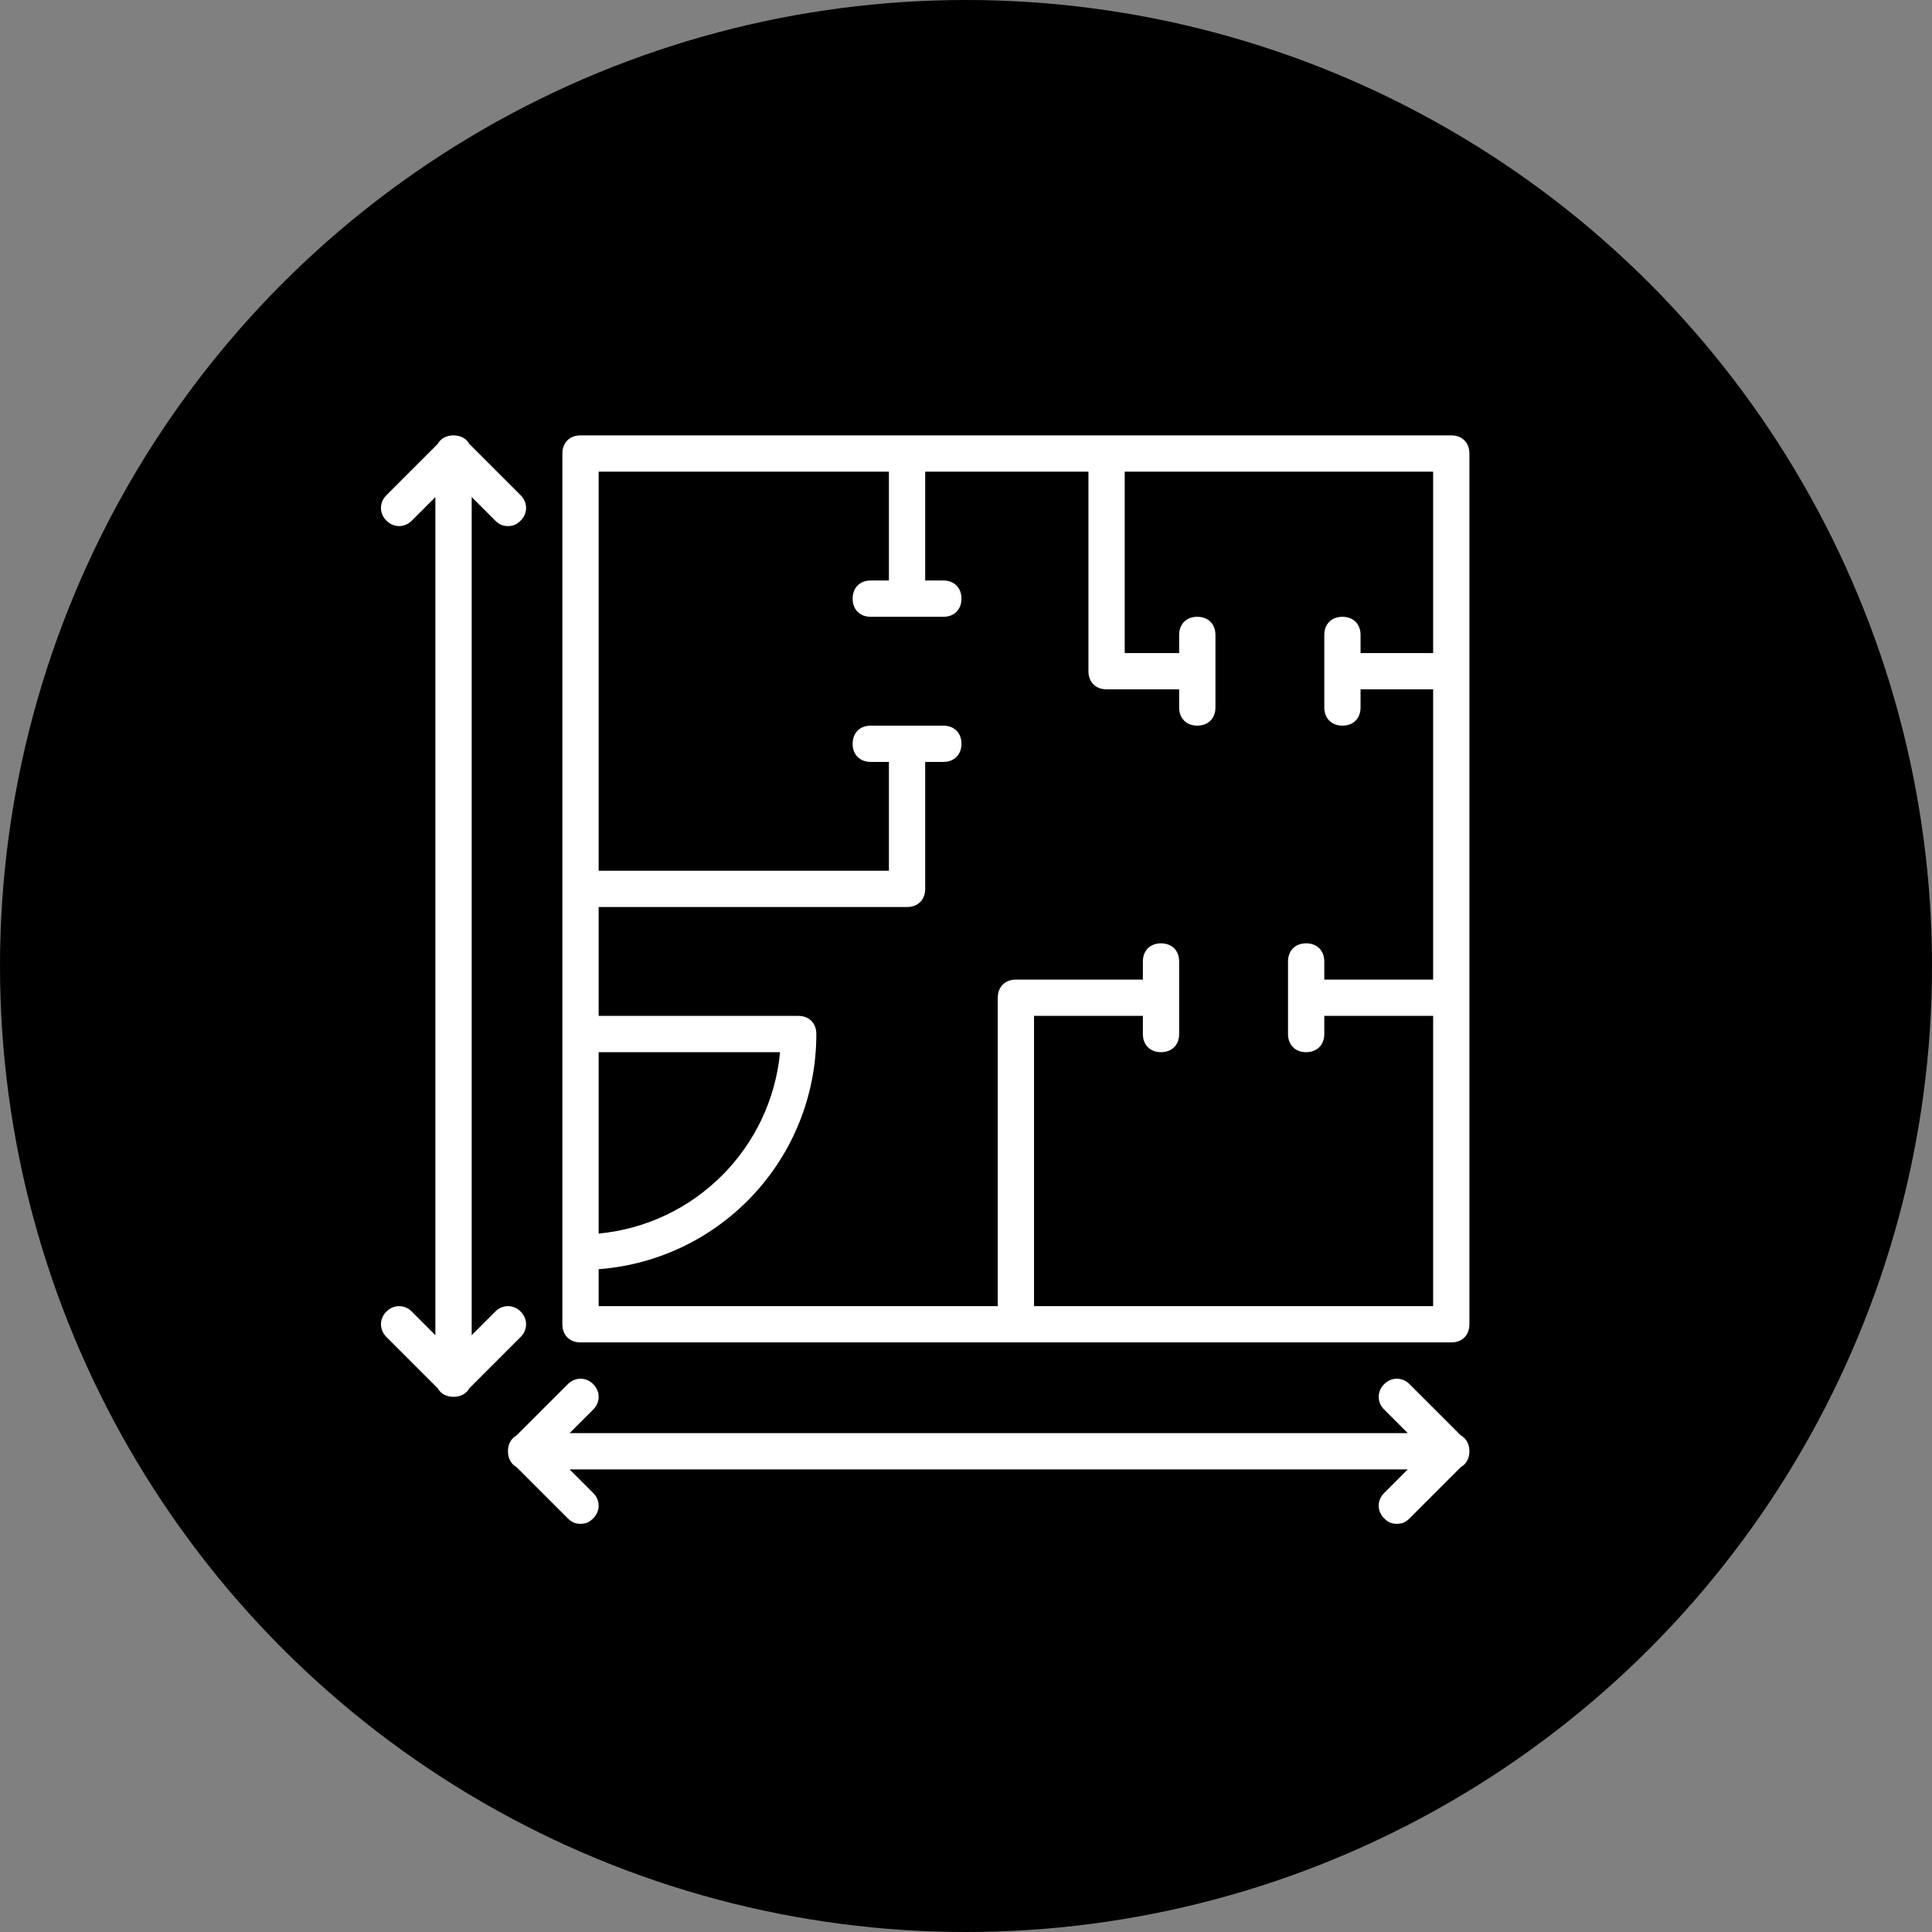
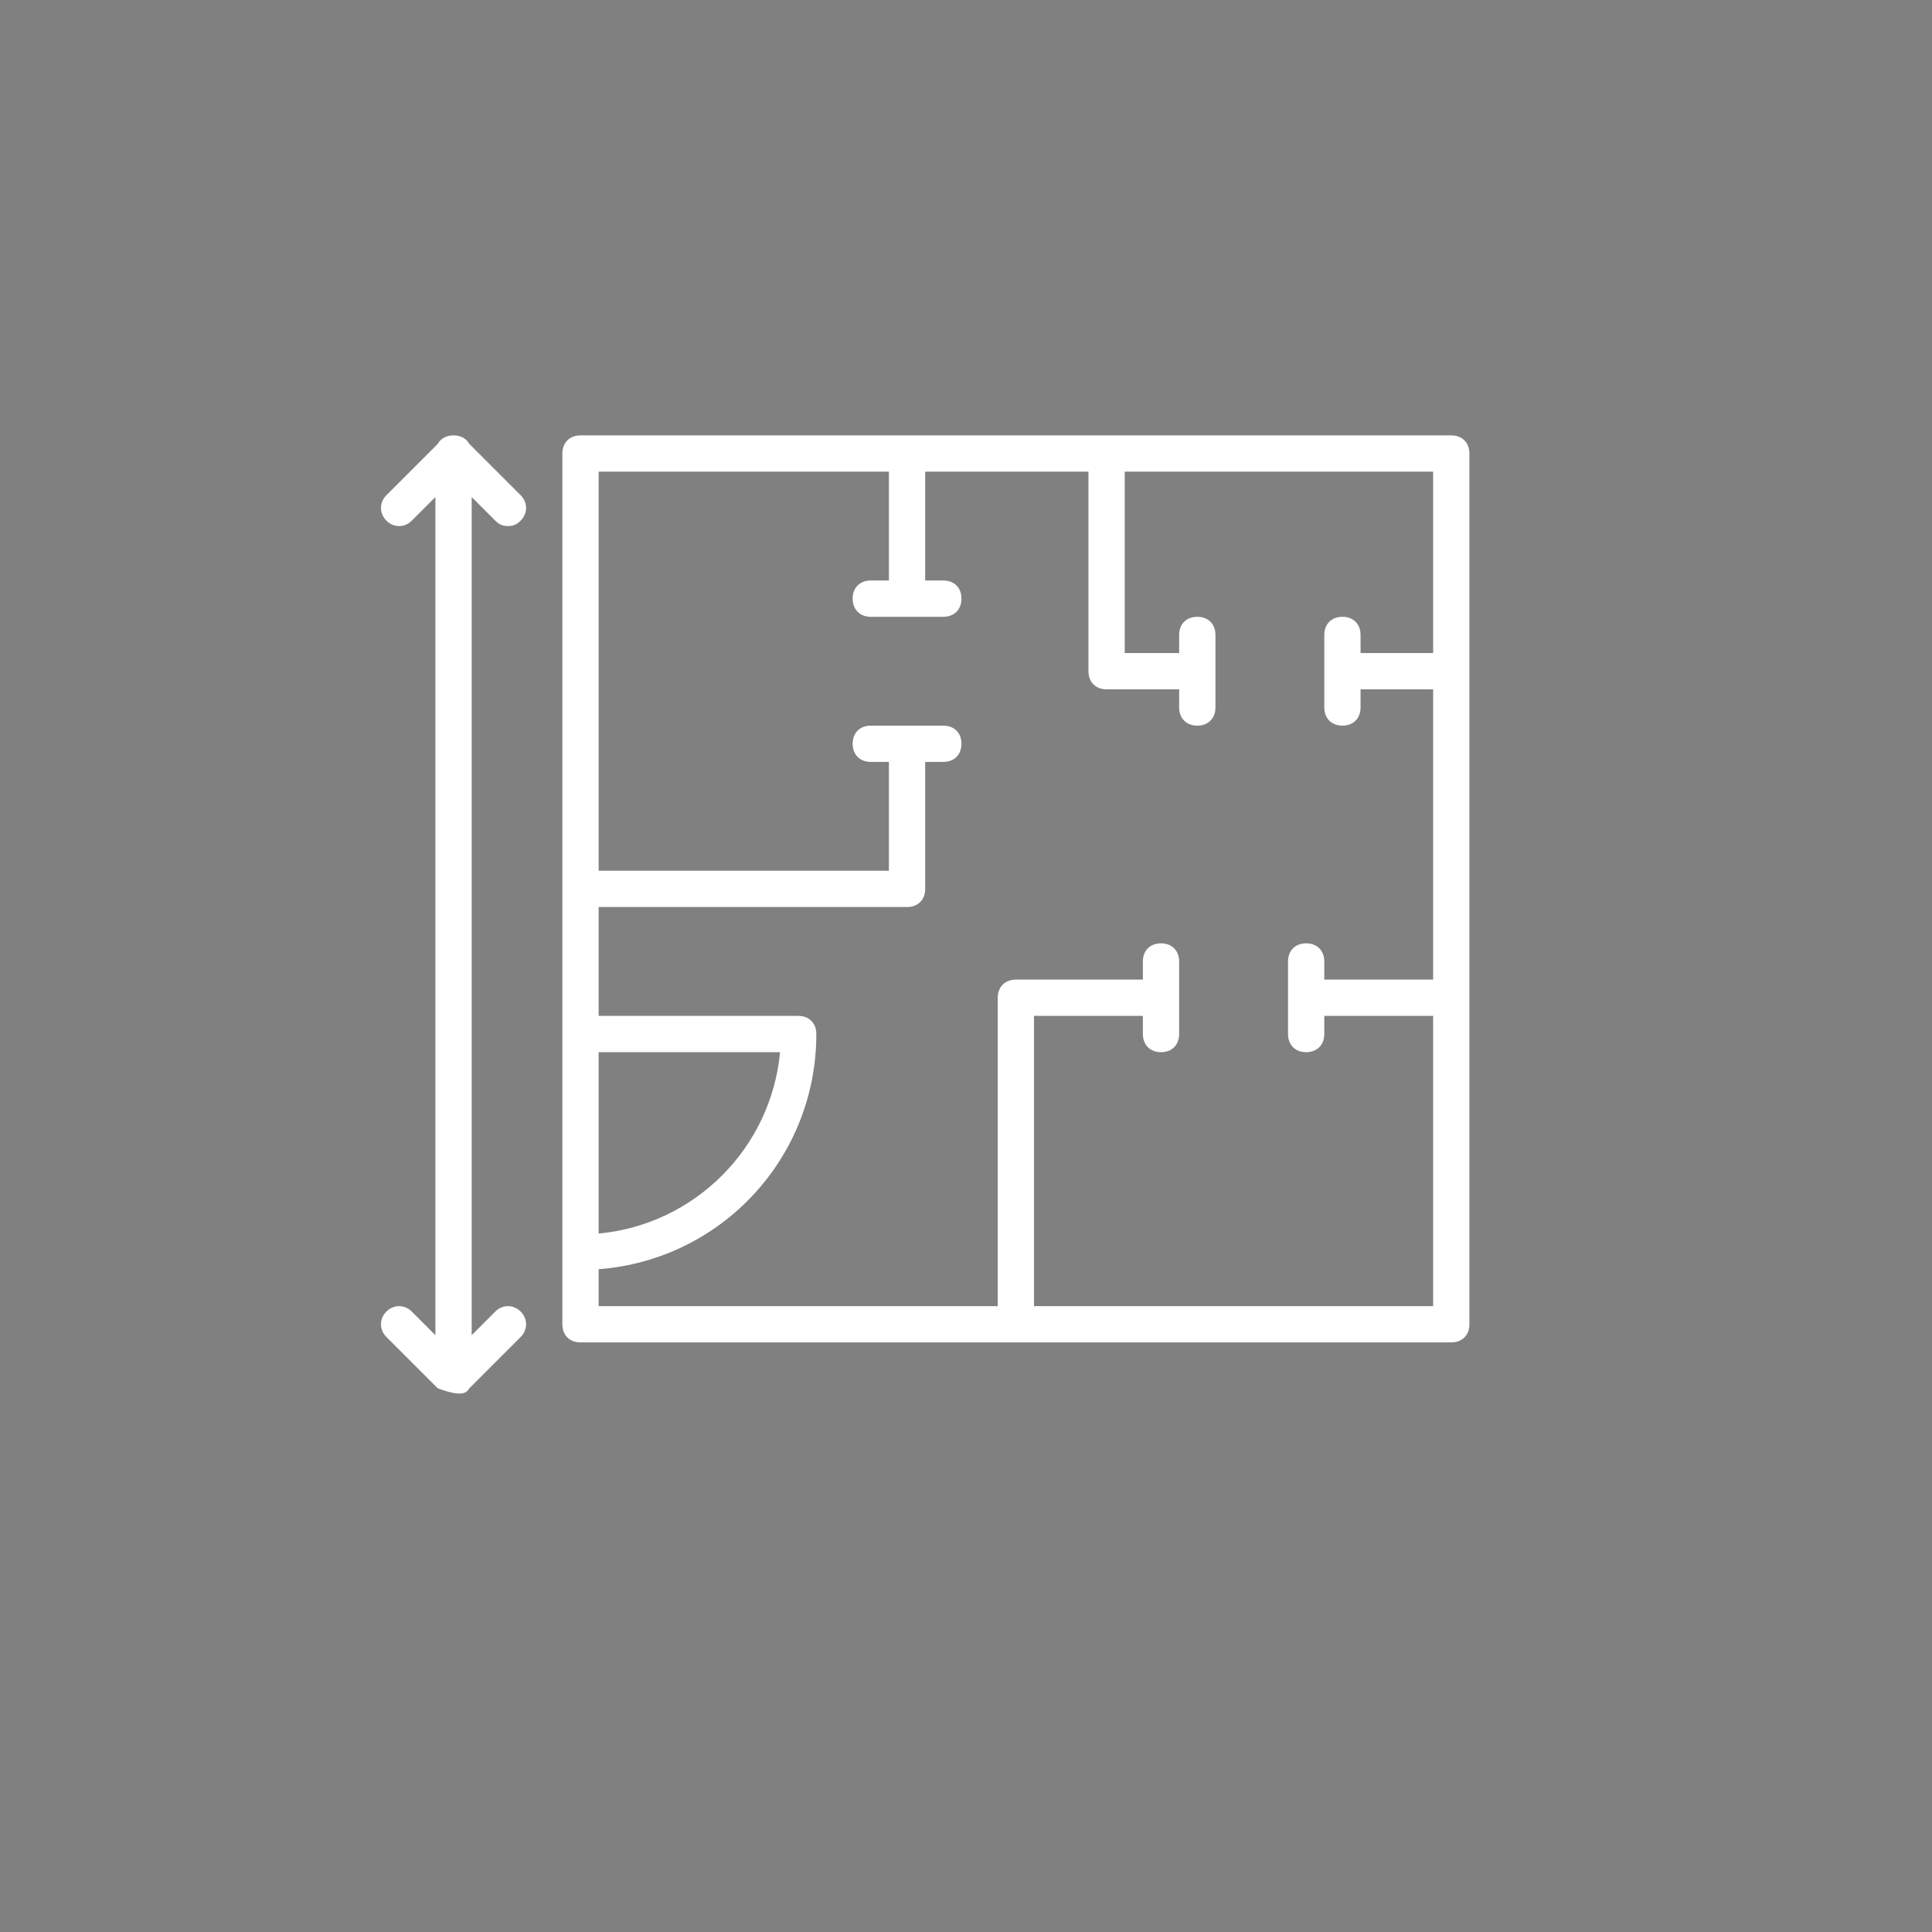
<svg xmlns="http://www.w3.org/2000/svg" width="71" height="71" viewBox="0 0 71 71" fill="none">
  <rect x="0" y="0" width="71" height="71" fill="#808080" stroke="none" />
-   <circle cx="35.5" cy="35.5" r="35.5" fill="black" />
  <g clip-path="url(#clip0_2_2)">
    <path d="M21.334 49.333H37.334H53.334C53.733 49.333 54 49.067 54 48.667V36.667V24.667V16.667C54 16.267 53.733 16 53.334 16H40.667H33.333H21.333C20.933 16 20.667 16.267 20.667 16.667V32.667V38V46V48.667C20.667 49.067 20.933 49.333 21.334 49.333ZM22 38.667H28.667C28.333 42.2 25.533 45 22 45.333V38.667ZM22 17.333H32.667V21.333H32C31.6 21.333 31.334 21.6 31.334 22C31.334 22.4 31.6 22.667 32 22.667H34.667C35.067 22.667 35.333 22.4 35.333 22C35.333 21.6 35.067 21.333 34.667 21.333H34V17.333H40V24.667C40 25.067 40.267 25.333 40.667 25.333H43.333V26C43.333 26.4 43.6 26.667 44 26.667C44.4 26.667 44.667 26.4 44.667 26V23.333C44.667 22.933 44.4 22.667 44 22.667C43.6 22.667 43.333 22.933 43.333 23.333V24H41.333V17.333H52.667V24H50V23.333C50 22.933 49.733 22.667 49.334 22.667C48.934 22.667 48.667 22.933 48.667 23.333V26C48.667 26.4 48.934 26.667 49.334 26.667C49.733 26.667 50 26.4 50 26V25.333H52.667V36H48.667V35.333C48.667 34.933 48.4 34.667 48 34.667C47.6 34.667 47.334 34.933 47.334 35.333V38C47.334 38.4 47.6 38.667 48 38.667C48.4 38.667 48.667 38.4 48.667 38V37.333H52.667V48H38V37.333H42V38C42 38.4 42.267 38.667 42.667 38.667C43.067 38.667 43.333 38.4 43.333 38V35.333C43.333 34.933 43.067 34.667 42.667 34.667C42.267 34.667 42 34.933 42 35.333V36H37.334C36.934 36 36.667 36.267 36.667 36.667V48H22V46.642C26.486 46.303 30 42.576 30 38C30 37.6 29.733 37.333 29.334 37.333H22V33.333H33.334C33.733 33.333 34 33.067 34 32.667V28H34.667C35.067 28 35.333 27.733 35.333 27.333C35.333 26.933 35.067 26.667 34.667 26.667H32C31.6 26.667 31.334 26.933 31.334 27.333C31.334 27.733 31.6 28 32 28H32.667V32H22V17.333Z" fill="white" />
-     <path d="M19.134 49.133C19.4 48.867 19.4 48.467 19.134 48.2C18.867 47.933 18.467 47.933 18.2 48.2L17.334 49.067V18.267L18.2 19.133C18.334 19.267 18.467 19.333 18.667 19.333C18.867 19.333 19 19.267 19.134 19.133C19.4 18.867 19.4 18.467 19.134 18.2L17.248 16.314C17.139 16.118 16.932 16 16.667 16C16.401 16 16.195 16.118 16.086 16.314L14.2 18.2C13.934 18.467 13.934 18.867 14.2 19.133C14.467 19.4 14.867 19.4 15.134 19.133L16 18.267V49.067L15.134 48.2C14.867 47.933 14.467 47.933 14.2 48.2C13.934 48.467 13.934 48.867 14.2 49.133L16.086 51.019C16.195 51.215 16.401 51.333 16.667 51.333C16.933 51.333 17.139 51.215 17.248 51.019L19.134 49.133Z" fill="white" />
-     <path d="M54 53.334C54 53.333 54 53.333 54 53.333C54 53.067 53.882 52.861 53.686 52.752L51.8 50.867C51.533 50.6 51.133 50.6 50.867 50.867C50.6 51.133 50.6 51.533 50.867 51.8L51.733 52.666H20.933L21.8 51.8C22.067 51.533 22.067 51.133 21.8 50.867C21.534 50.6 21.134 50.6 20.867 50.867L18.981 52.752C18.785 52.861 18.667 53.068 18.667 53.333C18.667 53.599 18.785 53.805 18.981 53.914L20.867 55.8C21 55.933 21.133 56 21.333 56C21.533 56 21.667 55.933 21.8 55.8C22.067 55.533 22.067 55.133 21.8 54.867L20.933 54H51.733L50.867 54.867C50.6 55.133 50.6 55.533 50.867 55.8C51 55.933 51.133 56 51.334 56C51.533 56 51.667 55.933 51.8 55.8L53.686 53.914C53.882 53.805 54 53.599 54 53.334Z" fill="white" />
+     <path d="M19.134 49.133C19.4 48.867 19.4 48.467 19.134 48.2C18.867 47.933 18.467 47.933 18.2 48.2L17.334 49.067V18.267L18.2 19.133C18.334 19.267 18.467 19.333 18.667 19.333C18.867 19.333 19 19.267 19.134 19.133C19.4 18.867 19.4 18.467 19.134 18.2L17.248 16.314C17.139 16.118 16.932 16 16.667 16C16.401 16 16.195 16.118 16.086 16.314L14.2 18.2C13.934 18.467 13.934 18.867 14.2 19.133C14.467 19.4 14.867 19.4 15.134 19.133L16 18.267V49.067L15.134 48.2C14.867 47.933 14.467 47.933 14.2 48.2C13.934 48.467 13.934 48.867 14.2 49.133L16.086 51.019C16.933 51.333 17.139 51.215 17.248 51.019L19.134 49.133Z" fill="white" />
  </g>
  <defs>
    <clipPath id="clip0_2_2">
      <rect width="40" height="40" fill="white" transform="translate(14 16)" />
    </clipPath>
  </defs>
</svg>